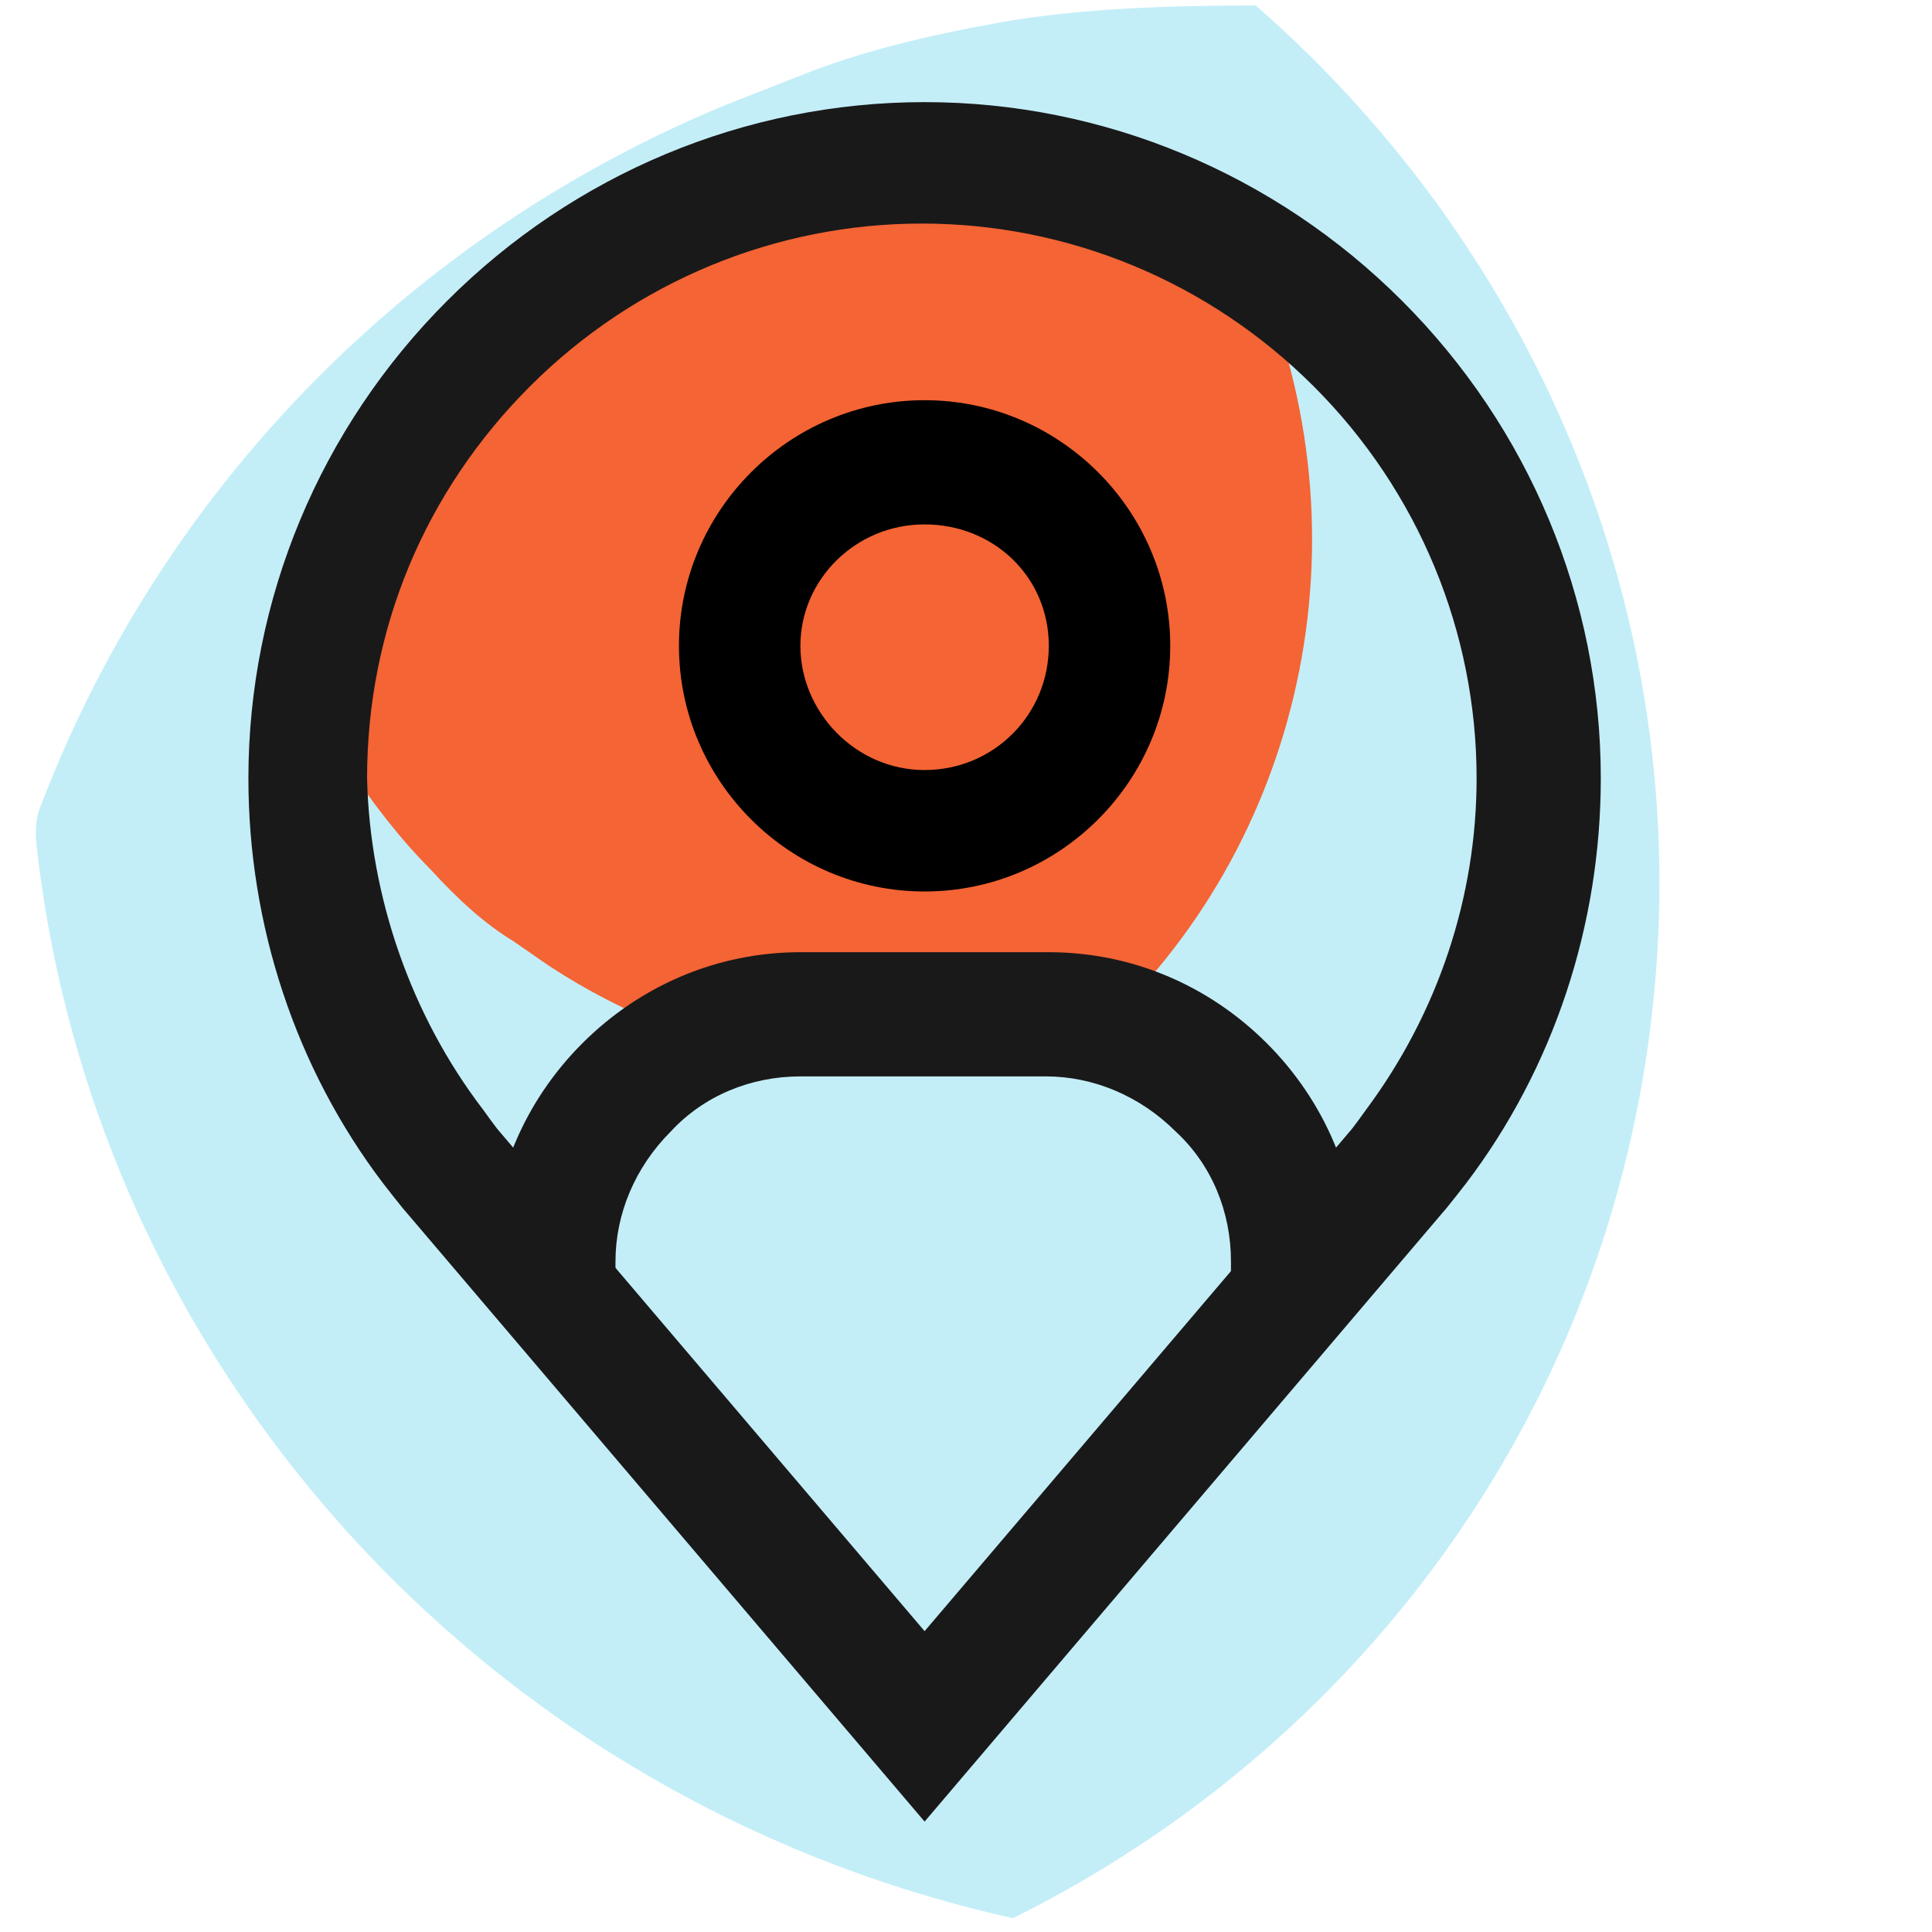
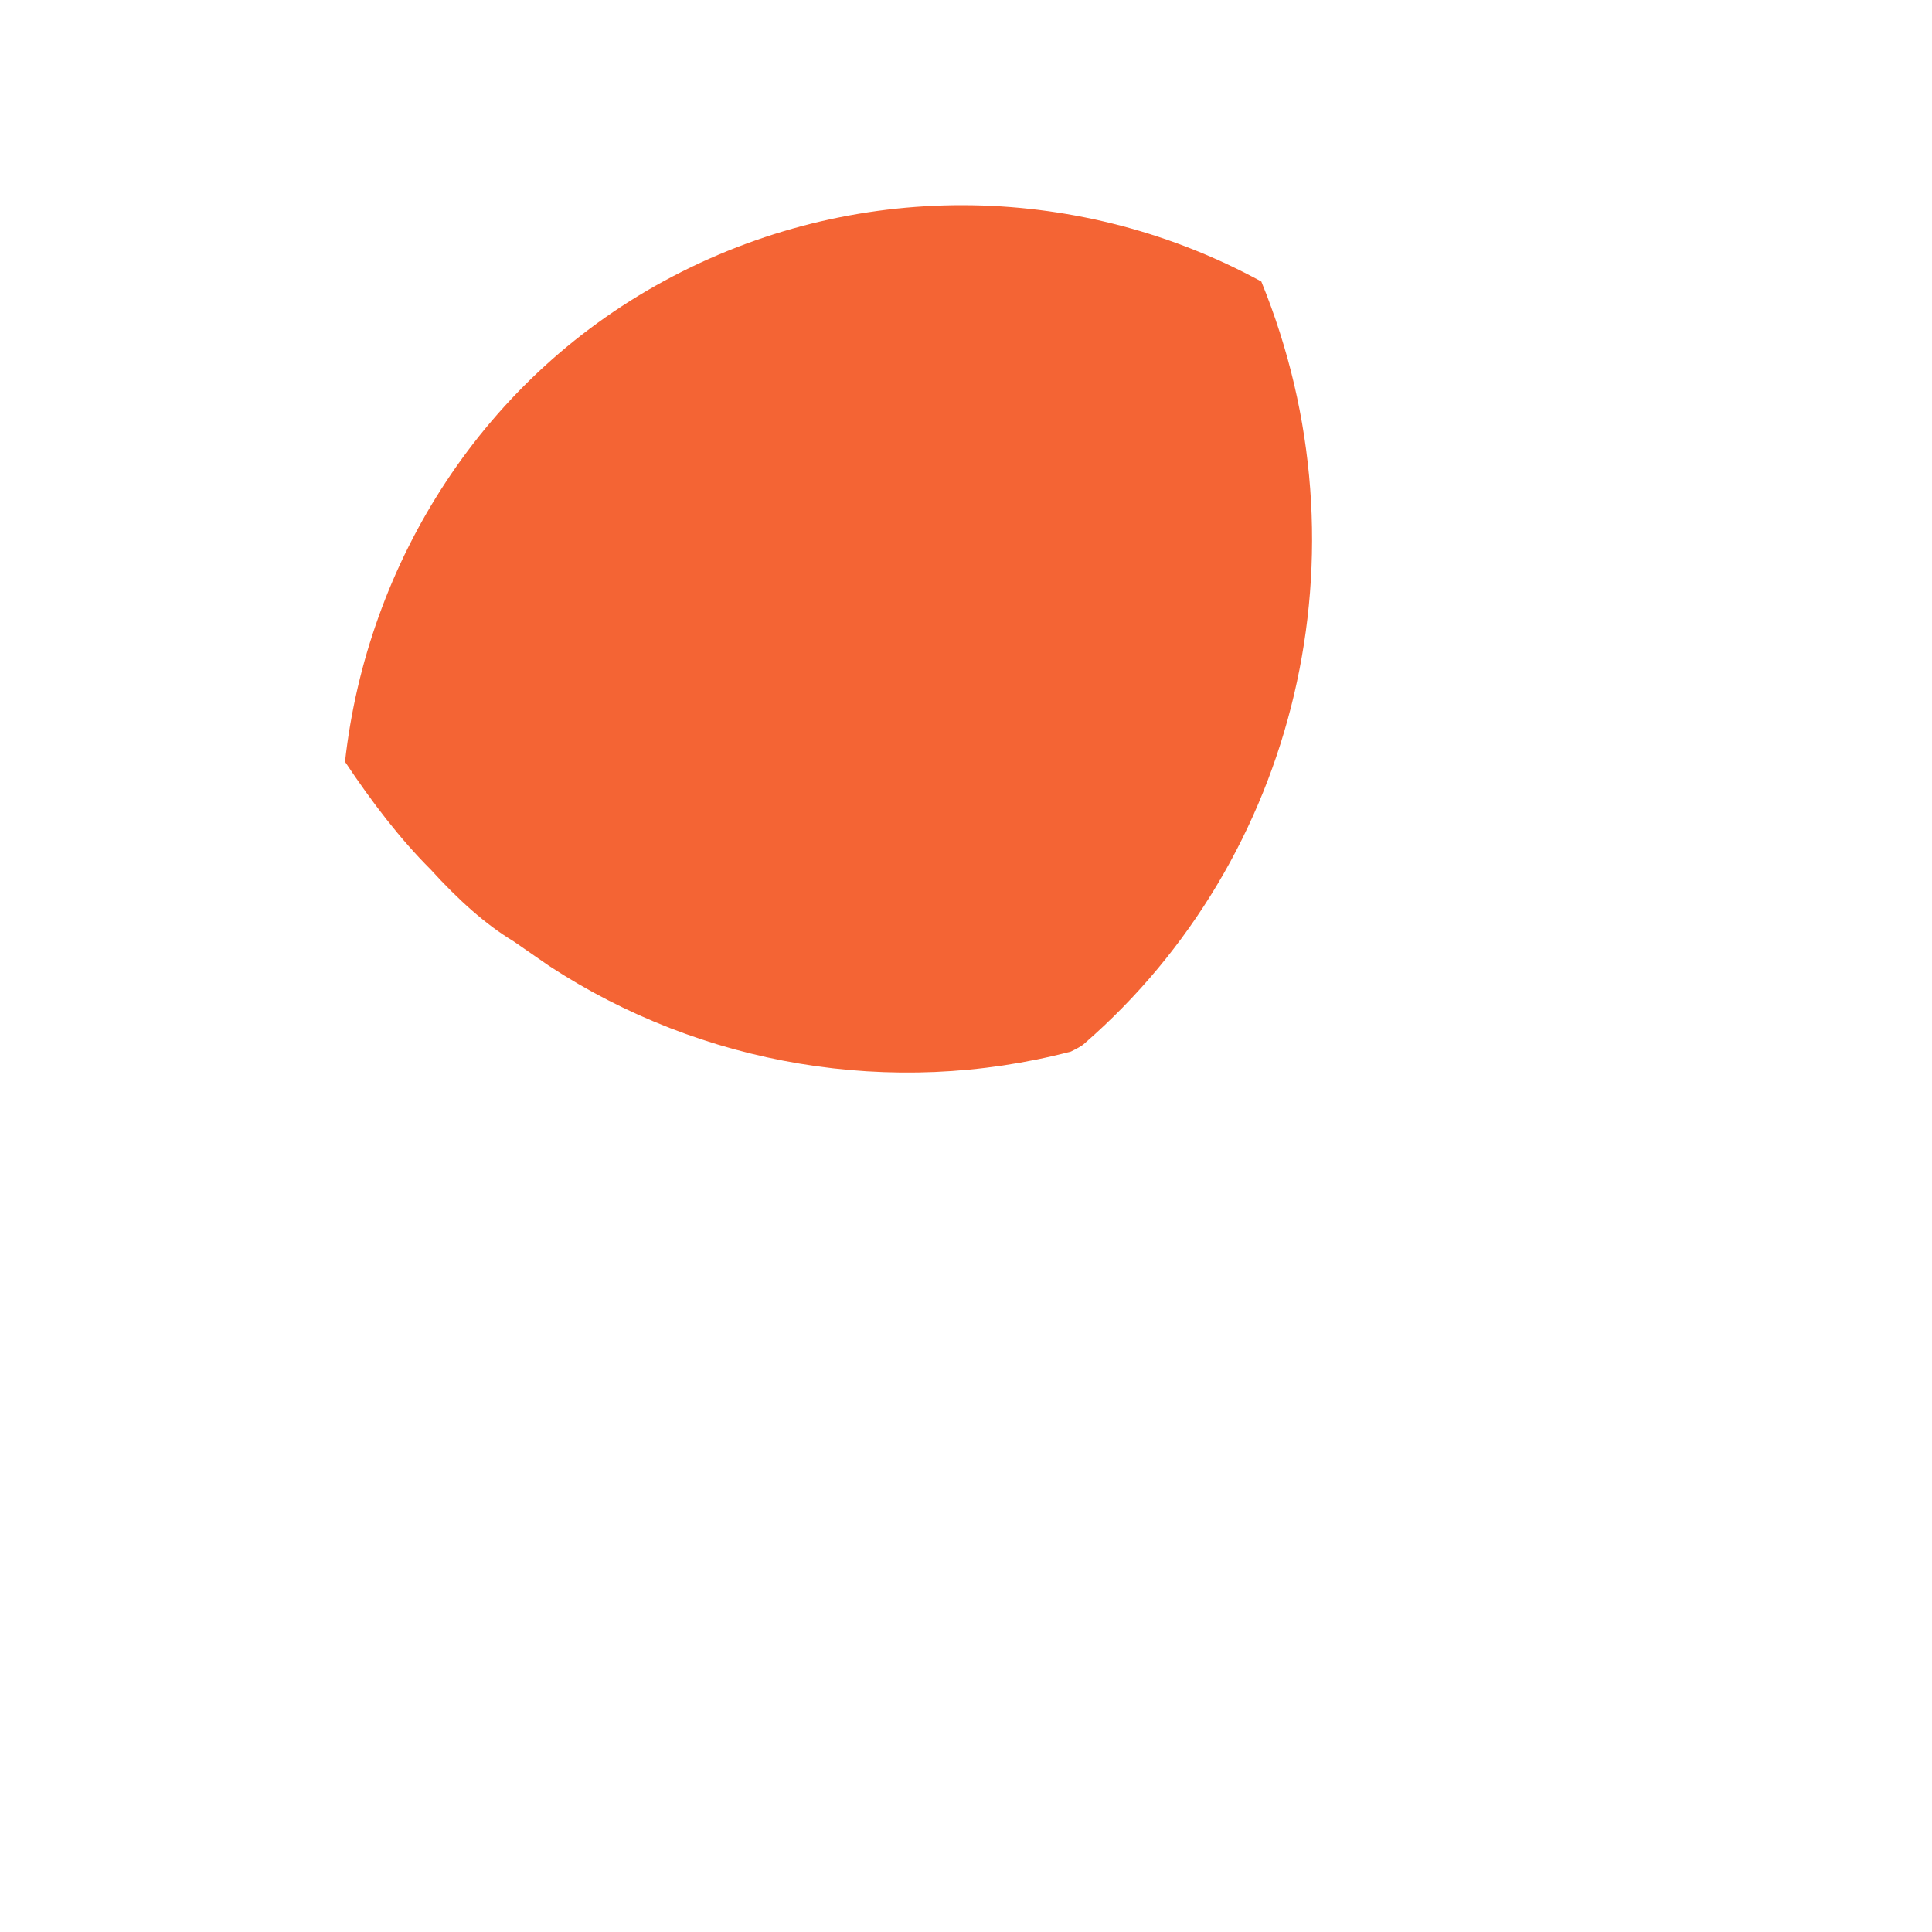
<svg xmlns="http://www.w3.org/2000/svg" xmlns:xlink="http://www.w3.org/1999/xlink" version="1.1" id="Layer_1" x="0px" y="0px" viewBox="0 0 70 70" style="enable-background:new 0 0 70 70;" xml:space="preserve">
  <style type="text/css">
	.st0{clip-path:url(#SVGID_00000021110759094410157520000002330694047490146989_);}
	.st1{fill:#C3EEF8;}
	.st2{fill:#F46434;}
	.st3{fill:#1A1919;}
	.st4{fill-rule:evenodd;clip-rule:evenodd;}
</style>
  <g>
    <defs>
      <rect id="SVGID_1_" width="70" height="70" />
    </defs>
    <clipPath id="SVGID_00000063594822260088858860000004858975957176618920_">
      <use xlink:href="#SVGID_1_" style="overflow:visible;" />
    </clipPath>
    <g style="clip-path:url(#SVGID_00000063594822260088858860000004858975957176618920_);">
-       <path class="st1" d="M59.8,37.2c-1.8,14.4-10.8,26.2-23.1,32.3C17.4,65.2,3.3,49.3,1.3,30.4c0-0.3,0-0.7,0.1-1    C5.8,17.7,14.9,8.5,26.3,3.8l2.8-1.1c2-0.8,4.4-1.4,7.2-1.9c2.9-0.5,6-0.6,9.2-0.6C55.8,9.2,61.6,22.8,59.8,37.2z" />
      <path class="st2" d="M24.4,10c6.9-3.6,14.9-3.3,21.3,0.2c4,9.8,1.3,20.9-6.4,27.6c-0.1,0.1-0.3,0.2-0.5,0.3    c-6.5,1.7-13.4,0.5-18.9-3.1l-1.3-0.9c-1-0.6-2-1.5-3-2.6c-1.1-1.1-2.1-2.4-3.1-3.9C13.3,20.4,17.5,13.6,24.4,10z" />
-       <path class="st3" d="M33.5,66L14.7,43.9c-0.1-0.1-0.8-1-0.8-1C10.7,38.7,9,33.5,9,28.2c0-6.5,2.6-12.7,7.2-17.3    C20.8,6.3,27,3.7,33.5,3.7s12.7,2.6,17.3,7.2c4.6,4.6,7.2,10.8,7.2,17.3c0,5.3-1.7,10.5-4.9,14.7l0,0c0,0-0.7,0.9-0.8,1L33.5,66z     M17.5,40.2c0,0,0.5,0.7,0.6,0.8l15.4,18.1L48.9,41c0.1-0.1,0.6-0.8,0.6-0.8c2.6-3.5,4-7.7,4-12c0-5.3-2.1-10.4-5.9-14.2    c-3.8-3.8-8.9-5.9-14.2-5.9s-10.4,2.1-14.2,5.9c-3.8,3.8-5.9,8.8-5.9,14.2C13.4,32.5,14.9,36.8,17.5,40.2z" />
-       <path class="st4" d="M42.4,23.4c0,4.9-4,8.9-8.9,8.9c-4.9,0-8.9-4-8.9-8.9c0-4.9,4-8.9,8.9-8.9C38.4,14.5,42.4,18.5,42.4,23.4z     M33.5,27.9c2.5,0,4.5-2,4.5-4.5S36,19,33.5,19C31,19,29,21,29,23.4S31,27.9,33.5,27.9z" />
-       <path class="st3" d="M49.1,46.8l-4.5,5.6v-6.7c0-1.8-0.7-3.5-2-4.7c-1.3-1.3-3-2-4.7-2H29c-1.8,0-3.5,0.7-4.7,2    c-1.3,1.3-2,3-2,4.7v6.7l-4.5-5.6v-1.1c0-3,1.2-5.8,3.3-7.9s4.9-3.3,7.9-3.3H38c3,0,5.8,1.2,7.9,3.3s3.3,4.9,3.3,7.9V46.8z" />
    </g>
  </g>
</svg>